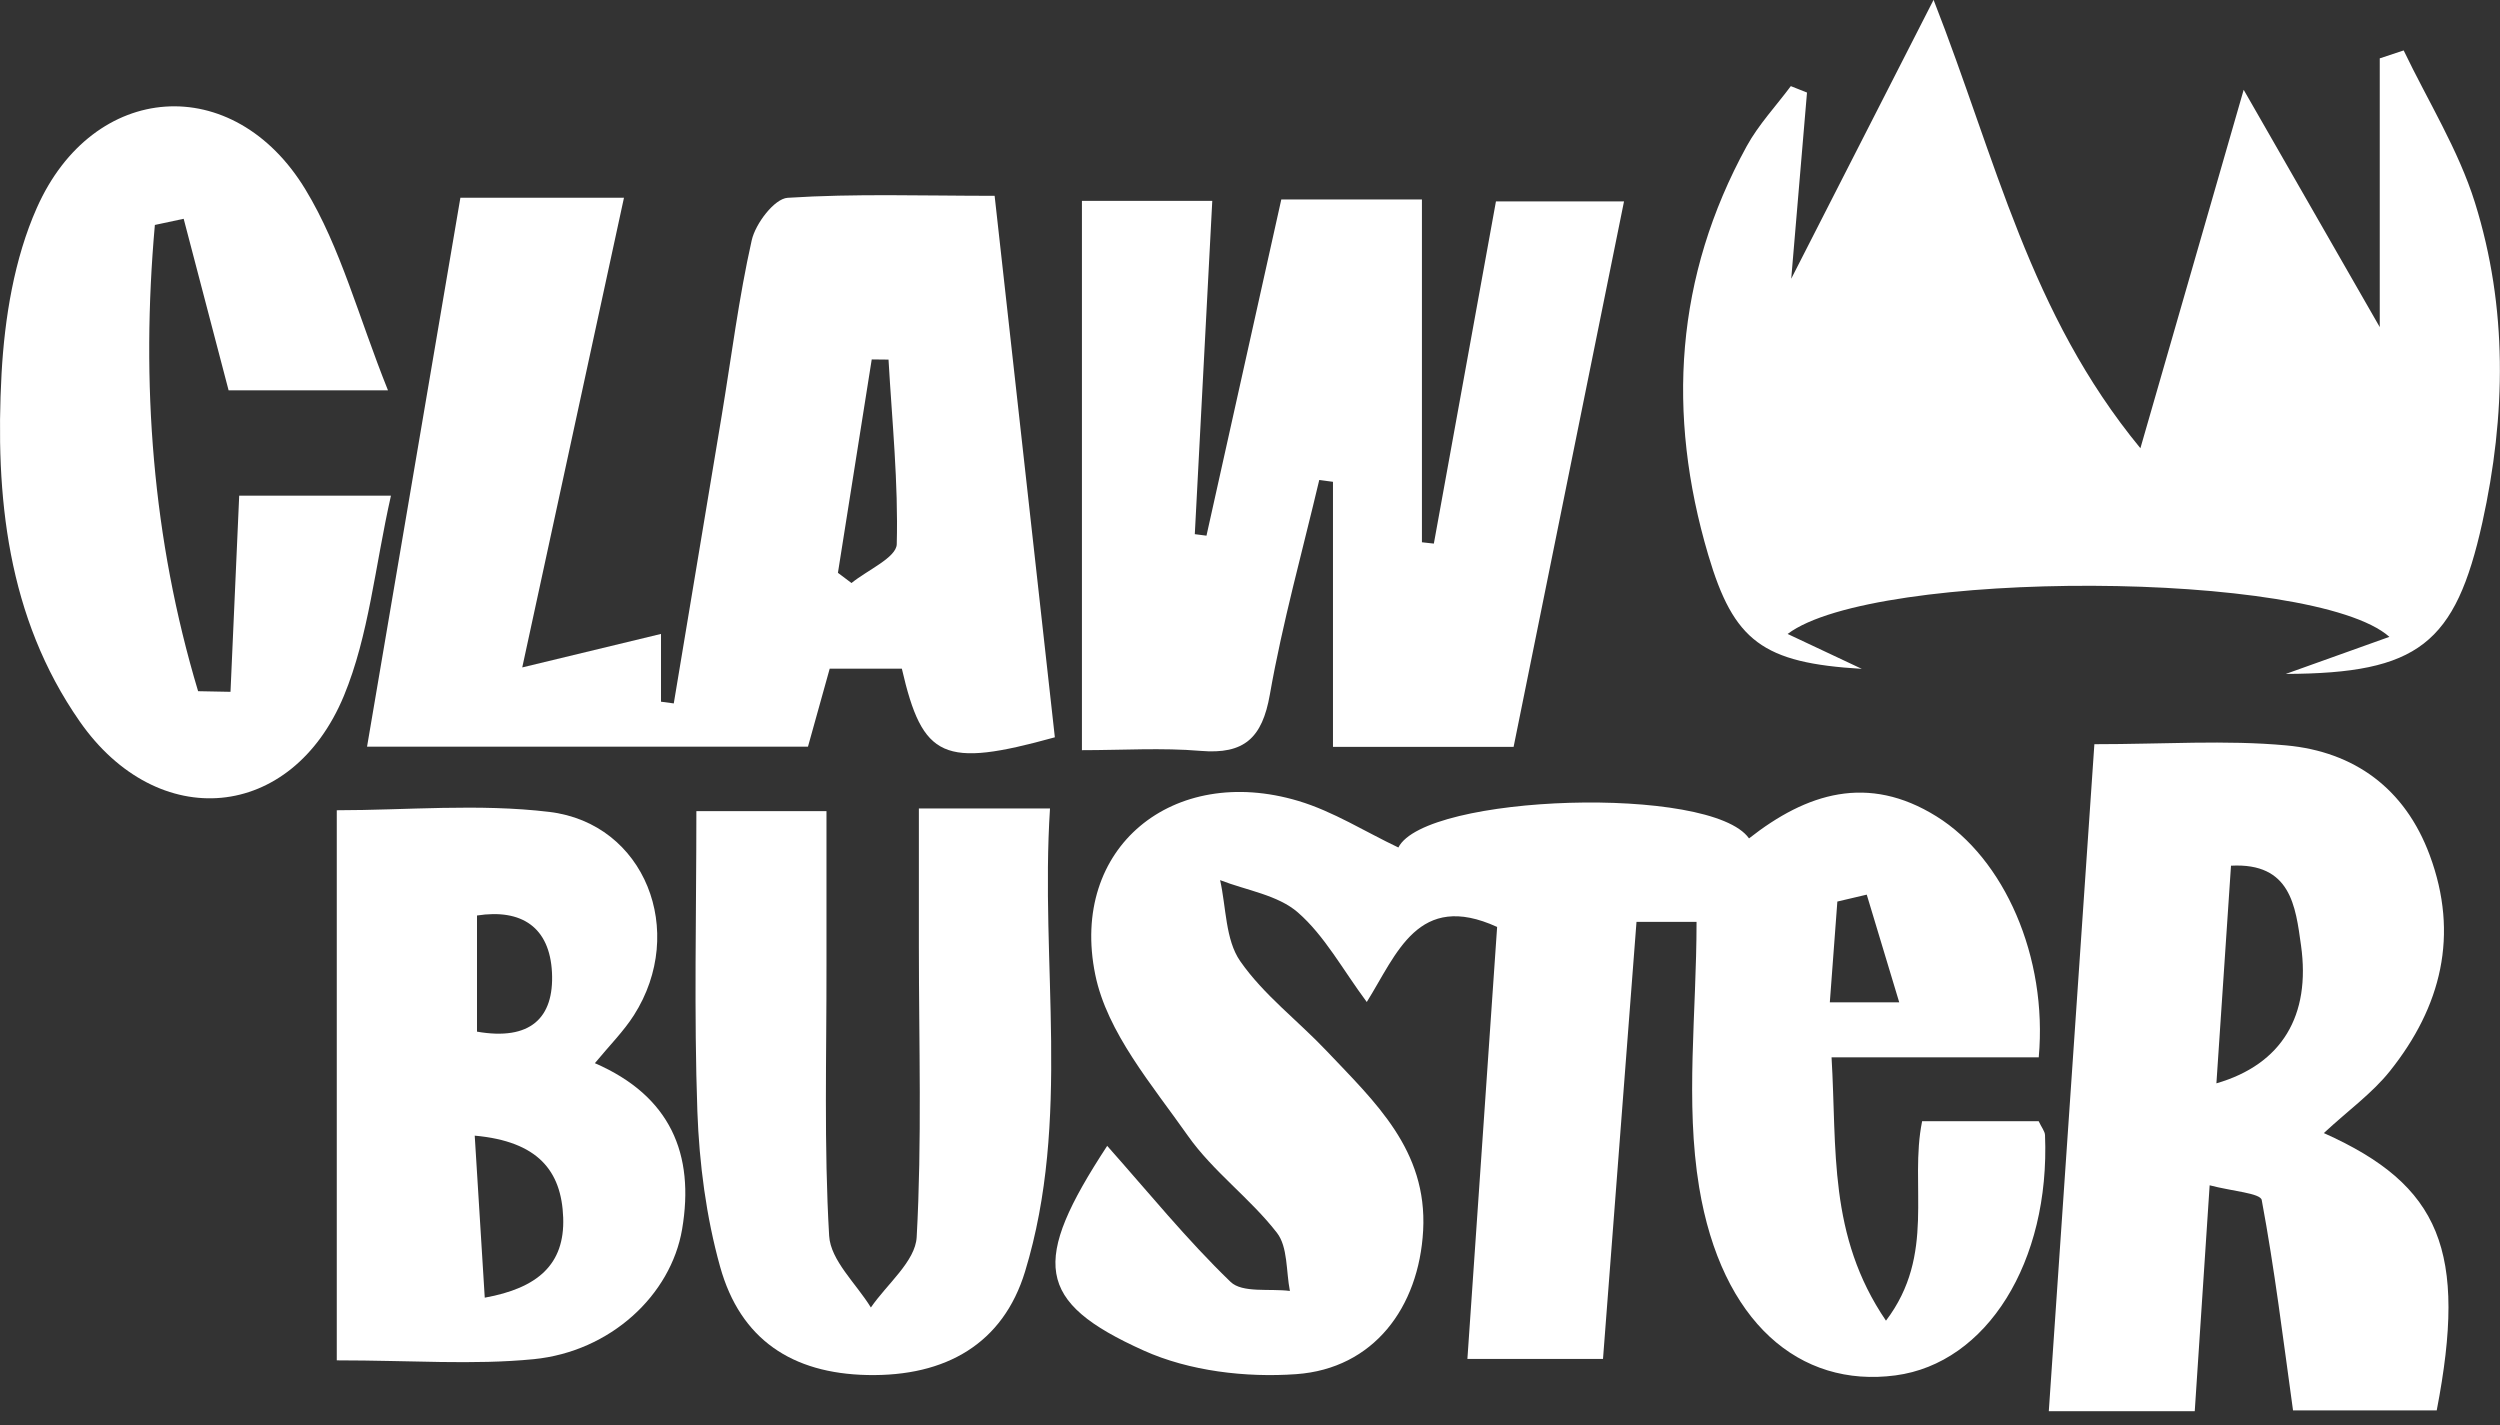
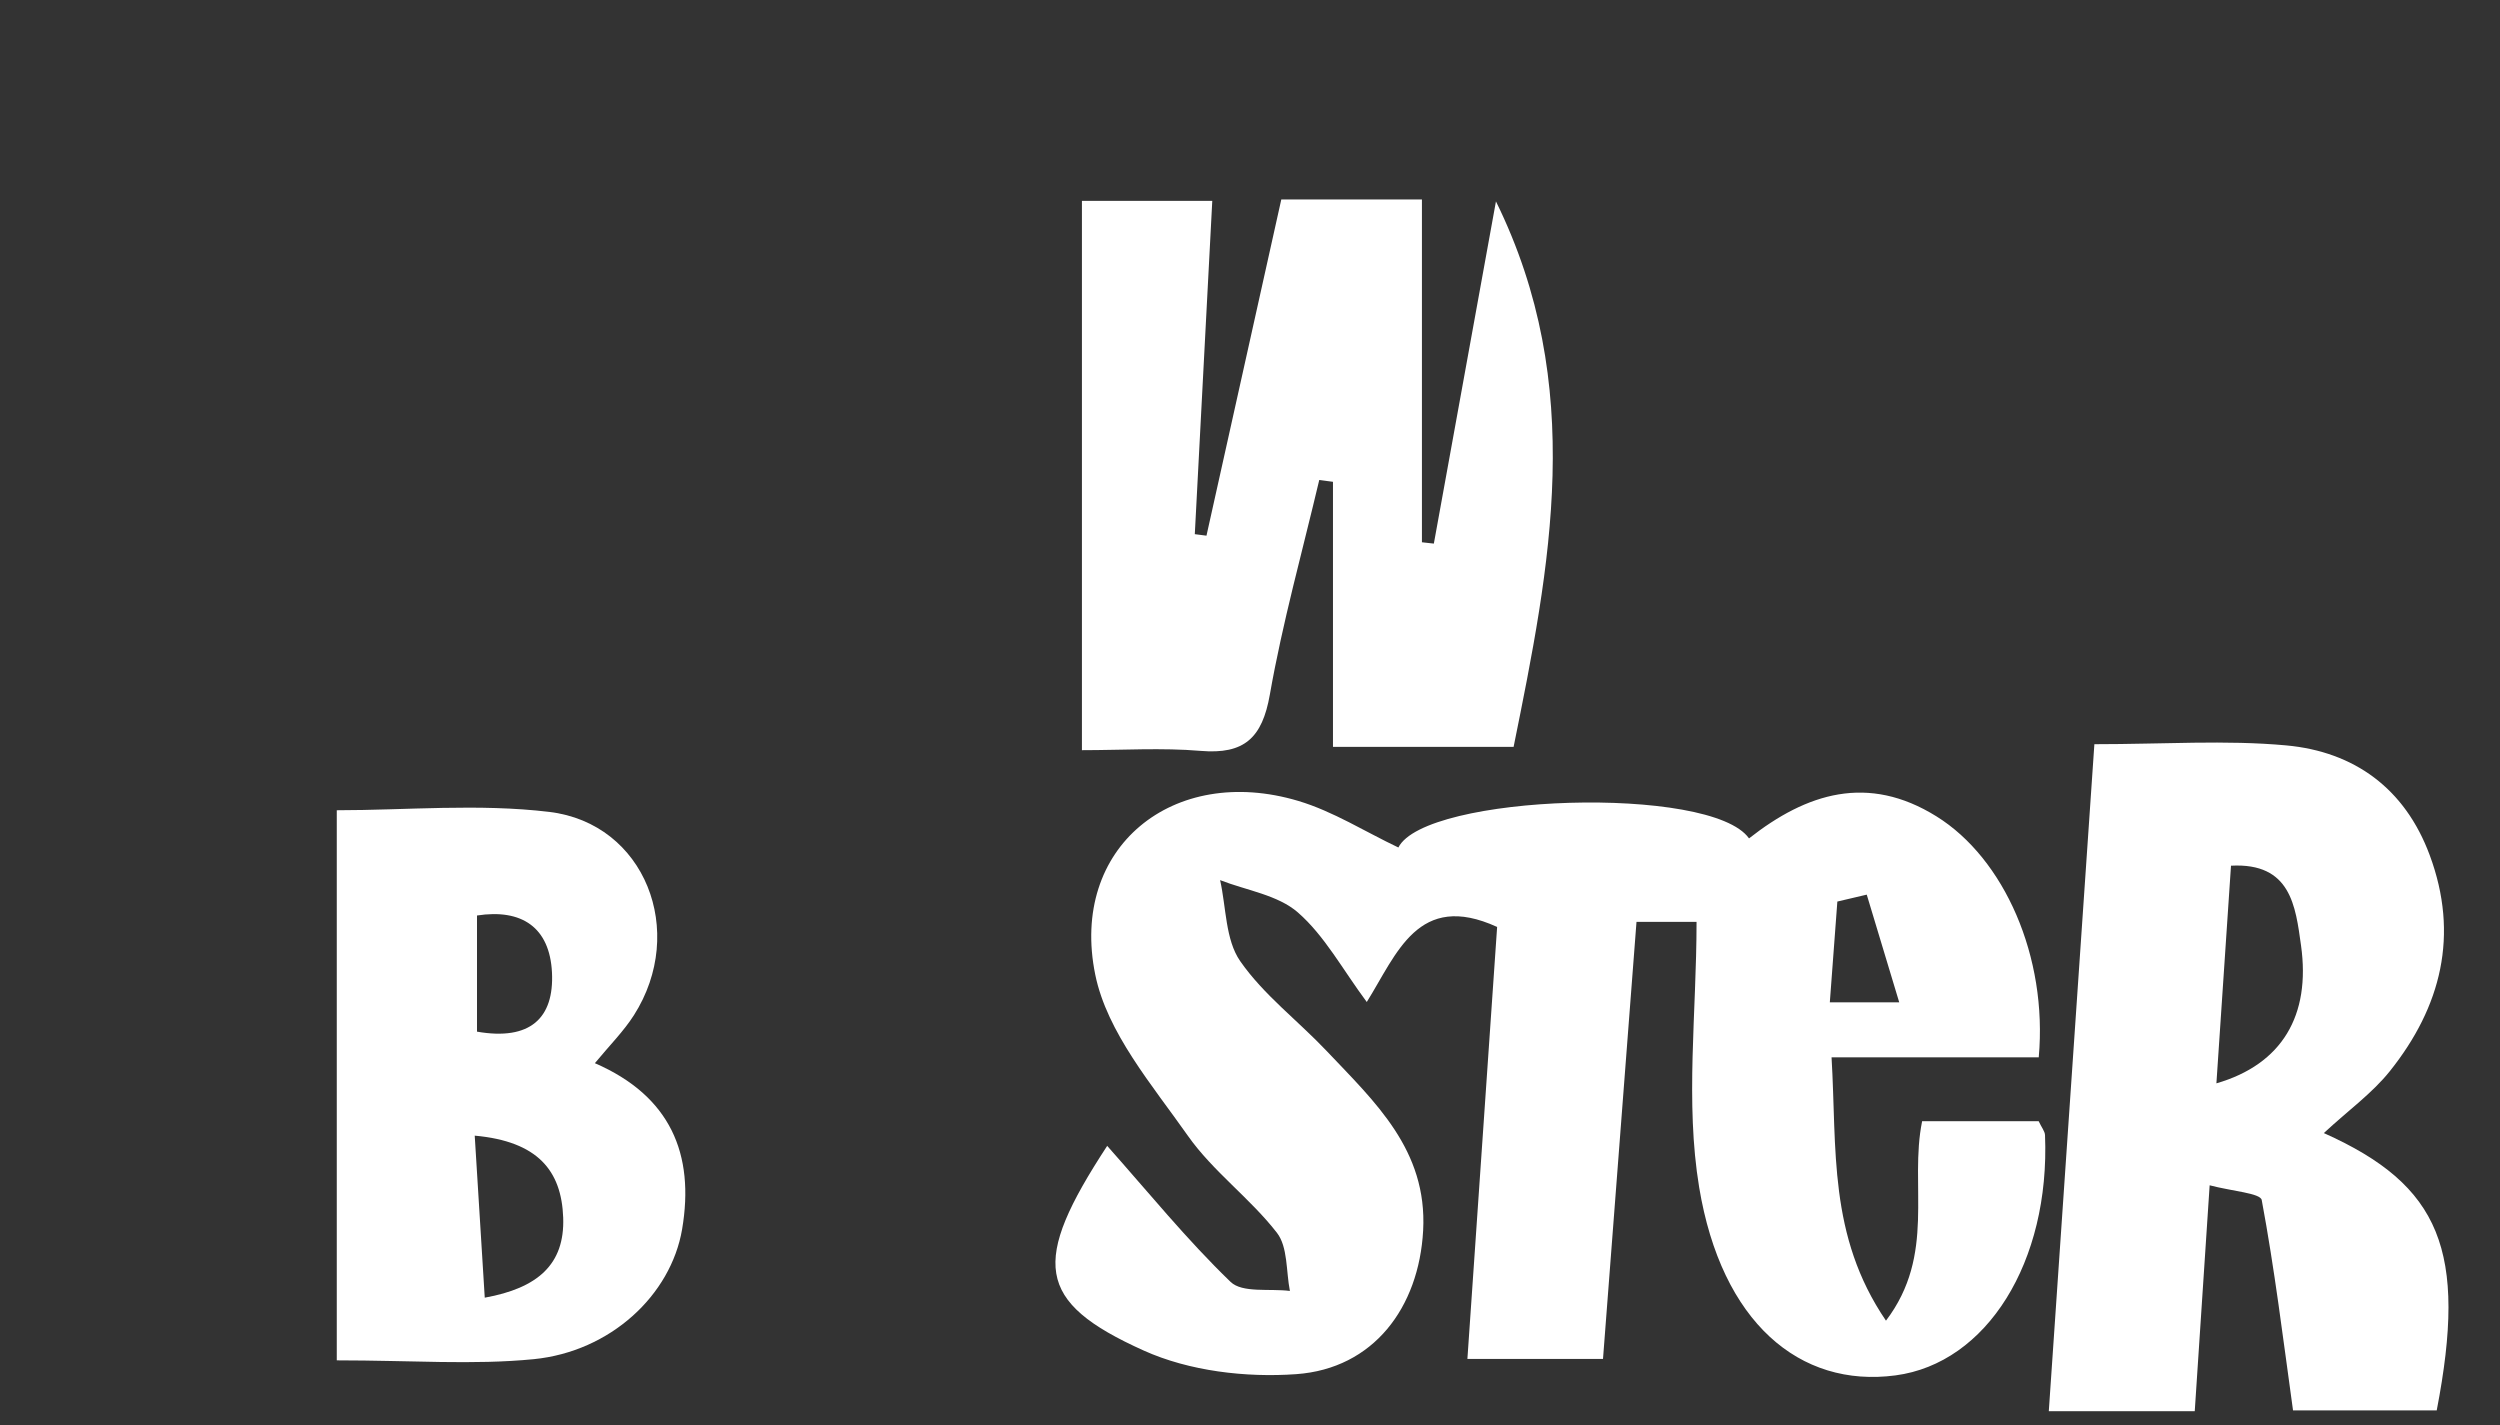
<svg xmlns="http://www.w3.org/2000/svg" width="100" height="57" viewBox="0 0 100 57" fill="none">
  <rect x="0" y="0" width="100" height="57" fill="#333333" stroke="none" />
  <g clip-path="url(#clip0_9647_117889)">
    <path d="M44.284 45.831C45.943 47.697 47.477 49.592 49.222 51.274C49.692 51.729 50.787 51.534 51.596 51.638C51.44 50.85 51.518 49.878 51.076 49.31C50.006 47.93 48.519 46.857 47.518 45.435C46.087 43.4 44.281 41.298 43.81 38.986C42.772 33.903 46.922 30.54 51.932 32.037C53.328 32.454 54.605 33.27 55.935 33.9C57.008 31.77 68.449 31.384 69.961 33.536C72.267 31.723 74.717 30.948 77.459 32.655C80.166 34.339 81.911 38.267 81.55 42.292H73.262C73.481 45.956 73.117 49.417 75.439 52.827C77.45 50.176 76.361 47.425 76.885 44.849H81.547C81.663 45.097 81.795 45.25 81.801 45.407C82.005 50.477 79.473 54.533 75.818 55.016C71.985 55.525 68.86 52.892 67.966 47.49C67.404 44.093 67.862 40.526 67.862 36.874H65.46C65.014 42.712 64.572 48.463 64.12 54.358H58.696C59.097 48.497 59.489 42.819 59.885 37.078C56.722 35.632 55.872 38.16 54.671 40.08C53.701 38.775 52.989 37.436 51.919 36.501C51.116 35.798 49.858 35.616 48.804 35.205C49.049 36.297 49.014 37.586 49.604 38.44C50.539 39.789 51.919 40.827 53.065 42.038C54.994 44.077 57.099 46 56.926 49.219C56.757 52.303 54.941 54.743 51.854 54.966C49.836 55.111 47.571 54.844 45.749 54.022C41.407 52.068 41.25 50.48 44.284 45.84V45.831ZM74.667 35.786C74.275 35.877 73.883 35.971 73.494 36.062C73.397 37.376 73.296 38.694 73.193 40.093H75.969C75.489 38.499 75.078 37.141 74.67 35.786H74.667Z" fill="white" />
-     <path d="M95.19 13.085V2.334C95.51 2.227 95.83 2.124 96.147 2.017C97.117 4.044 98.337 5.989 98.999 8.109C100.31 12.304 100.241 16.611 99.294 20.9C98.218 25.756 96.734 26.939 91.432 26.957C92.913 26.427 94.18 25.972 95.576 25.474C92.561 22.794 74.962 22.747 71.505 25.358C72.515 25.831 73.428 26.261 74.472 26.754C70.507 26.518 69.35 25.649 68.33 22.198C66.655 16.542 67.009 11.065 69.87 5.844C70.344 4.982 71.04 4.241 71.633 3.445C71.85 3.529 72.066 3.617 72.28 3.702C72.091 5.913 71.906 8.122 71.649 11.149C73.654 7.222 75.304 3.987 77.343 -0.006C79.871 6.453 81.177 12.536 85.616 17.929C87.009 13.101 88.251 8.784 89.747 3.592C91.62 6.858 93.211 9.631 95.187 13.079L95.19 13.085Z" fill="white" />
-     <path d="M18.412 7.909H24.959C23.613 14.114 22.289 20.238 20.89 26.697C22.841 26.226 24.554 25.812 26.44 25.357V28.068L26.951 28.137C27.591 24.3 28.231 20.463 28.868 16.627C29.257 14.283 29.549 11.921 30.069 9.609C30.22 8.944 30.976 7.946 31.506 7.912C34.201 7.739 36.911 7.833 39.785 7.833C40.613 15.268 41.404 22.399 42.194 29.492C37.73 30.728 36.905 30.352 36.074 26.747H33.188C32.908 27.748 32.629 28.742 32.319 29.866H14.682C15.924 22.562 17.141 15.413 18.415 7.912L18.412 7.909ZM35.544 14.384C35.318 14.384 35.095 14.377 34.869 14.377C34.417 17.223 33.969 20.068 33.517 22.913C33.699 23.048 33.881 23.186 34.06 23.321C34.694 22.804 35.857 22.302 35.87 21.768C35.936 19.312 35.682 16.846 35.541 14.387L35.544 14.384Z" fill="white" />
-     <path d="M60.547 29.875H53.319V19.272C53.137 19.247 52.952 19.222 52.77 19.2C52.096 22.058 51.302 24.894 50.794 27.783C50.49 29.518 49.771 30.183 48.024 30.035C46.474 29.904 44.902 30.007 43.277 30.007V8.034H48.491C48.256 12.508 48.024 16.938 47.792 21.367C47.949 21.386 48.102 21.405 48.259 21.427C49.244 17.004 50.229 12.577 51.252 7.978H56.877V21.691C57.037 21.709 57.194 21.725 57.354 21.744C58.169 17.242 58.988 12.74 59.838 8.056H64.961C63.468 15.432 62.009 22.632 60.544 29.875H60.547Z" fill="white" />
+     <path d="M60.547 29.875H53.319V19.272C53.137 19.247 52.952 19.222 52.77 19.2C52.096 22.058 51.302 24.894 50.794 27.783C50.49 29.518 49.771 30.183 48.024 30.035C46.474 29.904 44.902 30.007 43.277 30.007V8.034H48.491C48.256 12.508 48.024 16.938 47.792 21.367C47.949 21.386 48.102 21.405 48.259 21.427C49.244 17.004 50.229 12.577 51.252 7.978H56.877V21.691C57.037 21.709 57.194 21.725 57.354 21.744C58.169 17.242 58.988 12.74 59.838 8.056C63.468 15.432 62.009 22.632 60.544 29.875H60.547Z" fill="white" />
    <path d="M92.951 45.322C97.629 47.412 98.698 50.044 97.469 56.415H91.721C91.323 53.548 90.984 50.759 90.469 48.002C90.419 47.725 89.287 47.65 88.386 47.412C88.176 50.596 87.988 53.457 87.79 56.447H81.952C82.561 47.512 83.163 38.706 83.775 29.768C86.558 29.768 89.02 29.593 91.451 29.816C94.174 30.067 96.201 31.541 97.189 34.208C98.375 37.401 97.647 40.275 95.596 42.844C94.893 43.726 93.942 44.406 92.954 45.322H92.951ZM88.656 43.334C91.285 42.571 92.433 40.614 92.041 37.818C91.822 36.25 91.636 34.499 89.24 34.628C89.045 37.542 88.86 40.306 88.656 43.337V43.334Z" fill="white" />
-     <path d="M6.195 8.994C5.631 15.319 6.092 21.546 7.924 27.648C8.357 27.657 8.787 27.663 9.22 27.673C9.333 25.125 9.446 22.575 9.568 19.827H15.638C14.995 22.678 14.757 25.414 13.756 27.833C11.67 32.861 6.308 33.338 3.187 28.855C0.285 24.689 -0.201 19.839 0.062 14.951C0.185 12.712 0.571 10.346 1.471 8.32C3.723 3.234 9.345 2.839 12.219 7.582C13.631 9.91 14.336 12.668 15.519 15.613H9.144C8.523 13.248 7.937 10.999 7.347 8.752L6.199 8.997L6.195 8.994Z" fill="white" />
    <path d="M13.471 54.414V32.41C16.244 32.41 19.143 32.137 21.969 32.476C25.8 32.934 27.491 37.26 25.357 40.608C24.943 41.257 24.385 41.812 23.795 42.527C26.816 43.839 27.795 46.163 27.284 49.172C26.835 51.807 24.416 54.063 21.348 54.367C18.929 54.605 16.47 54.414 13.471 54.414ZM18.989 45.429C19.133 47.738 19.256 49.746 19.39 51.907C21.502 51.525 22.594 50.581 22.528 48.708C22.462 46.832 21.517 45.655 18.989 45.426V45.429ZM19.08 36.62V41.266C21.201 41.636 22.17 40.73 22.079 38.898C21.988 37.091 20.868 36.344 19.08 36.62Z" fill="white" />
-     <path d="M36.755 32.338H42C41.598 38.565 42.856 44.777 41.002 50.863C40.124 53.743 37.837 55.067 34.694 55.001C31.688 54.938 29.618 53.583 28.805 50.671C28.247 48.67 27.971 46.546 27.895 44.463C27.757 40.526 27.855 36.583 27.855 32.445H33.059C33.059 34.468 33.059 36.542 33.059 38.618C33.065 42.226 32.956 45.84 33.166 49.432C33.222 50.417 34.251 51.346 34.835 52.3C35.475 51.365 36.614 50.455 36.667 49.486C36.88 45.627 36.755 41.749 36.755 37.878C36.755 36.128 36.755 34.38 36.755 32.338Z" fill="white" />
  </g>
  <defs>
    <clipPath id="clip0_9647_117889">
      <rect width="100" height="56.447" fill="white" />
    </clipPath>
  </defs>
</svg>